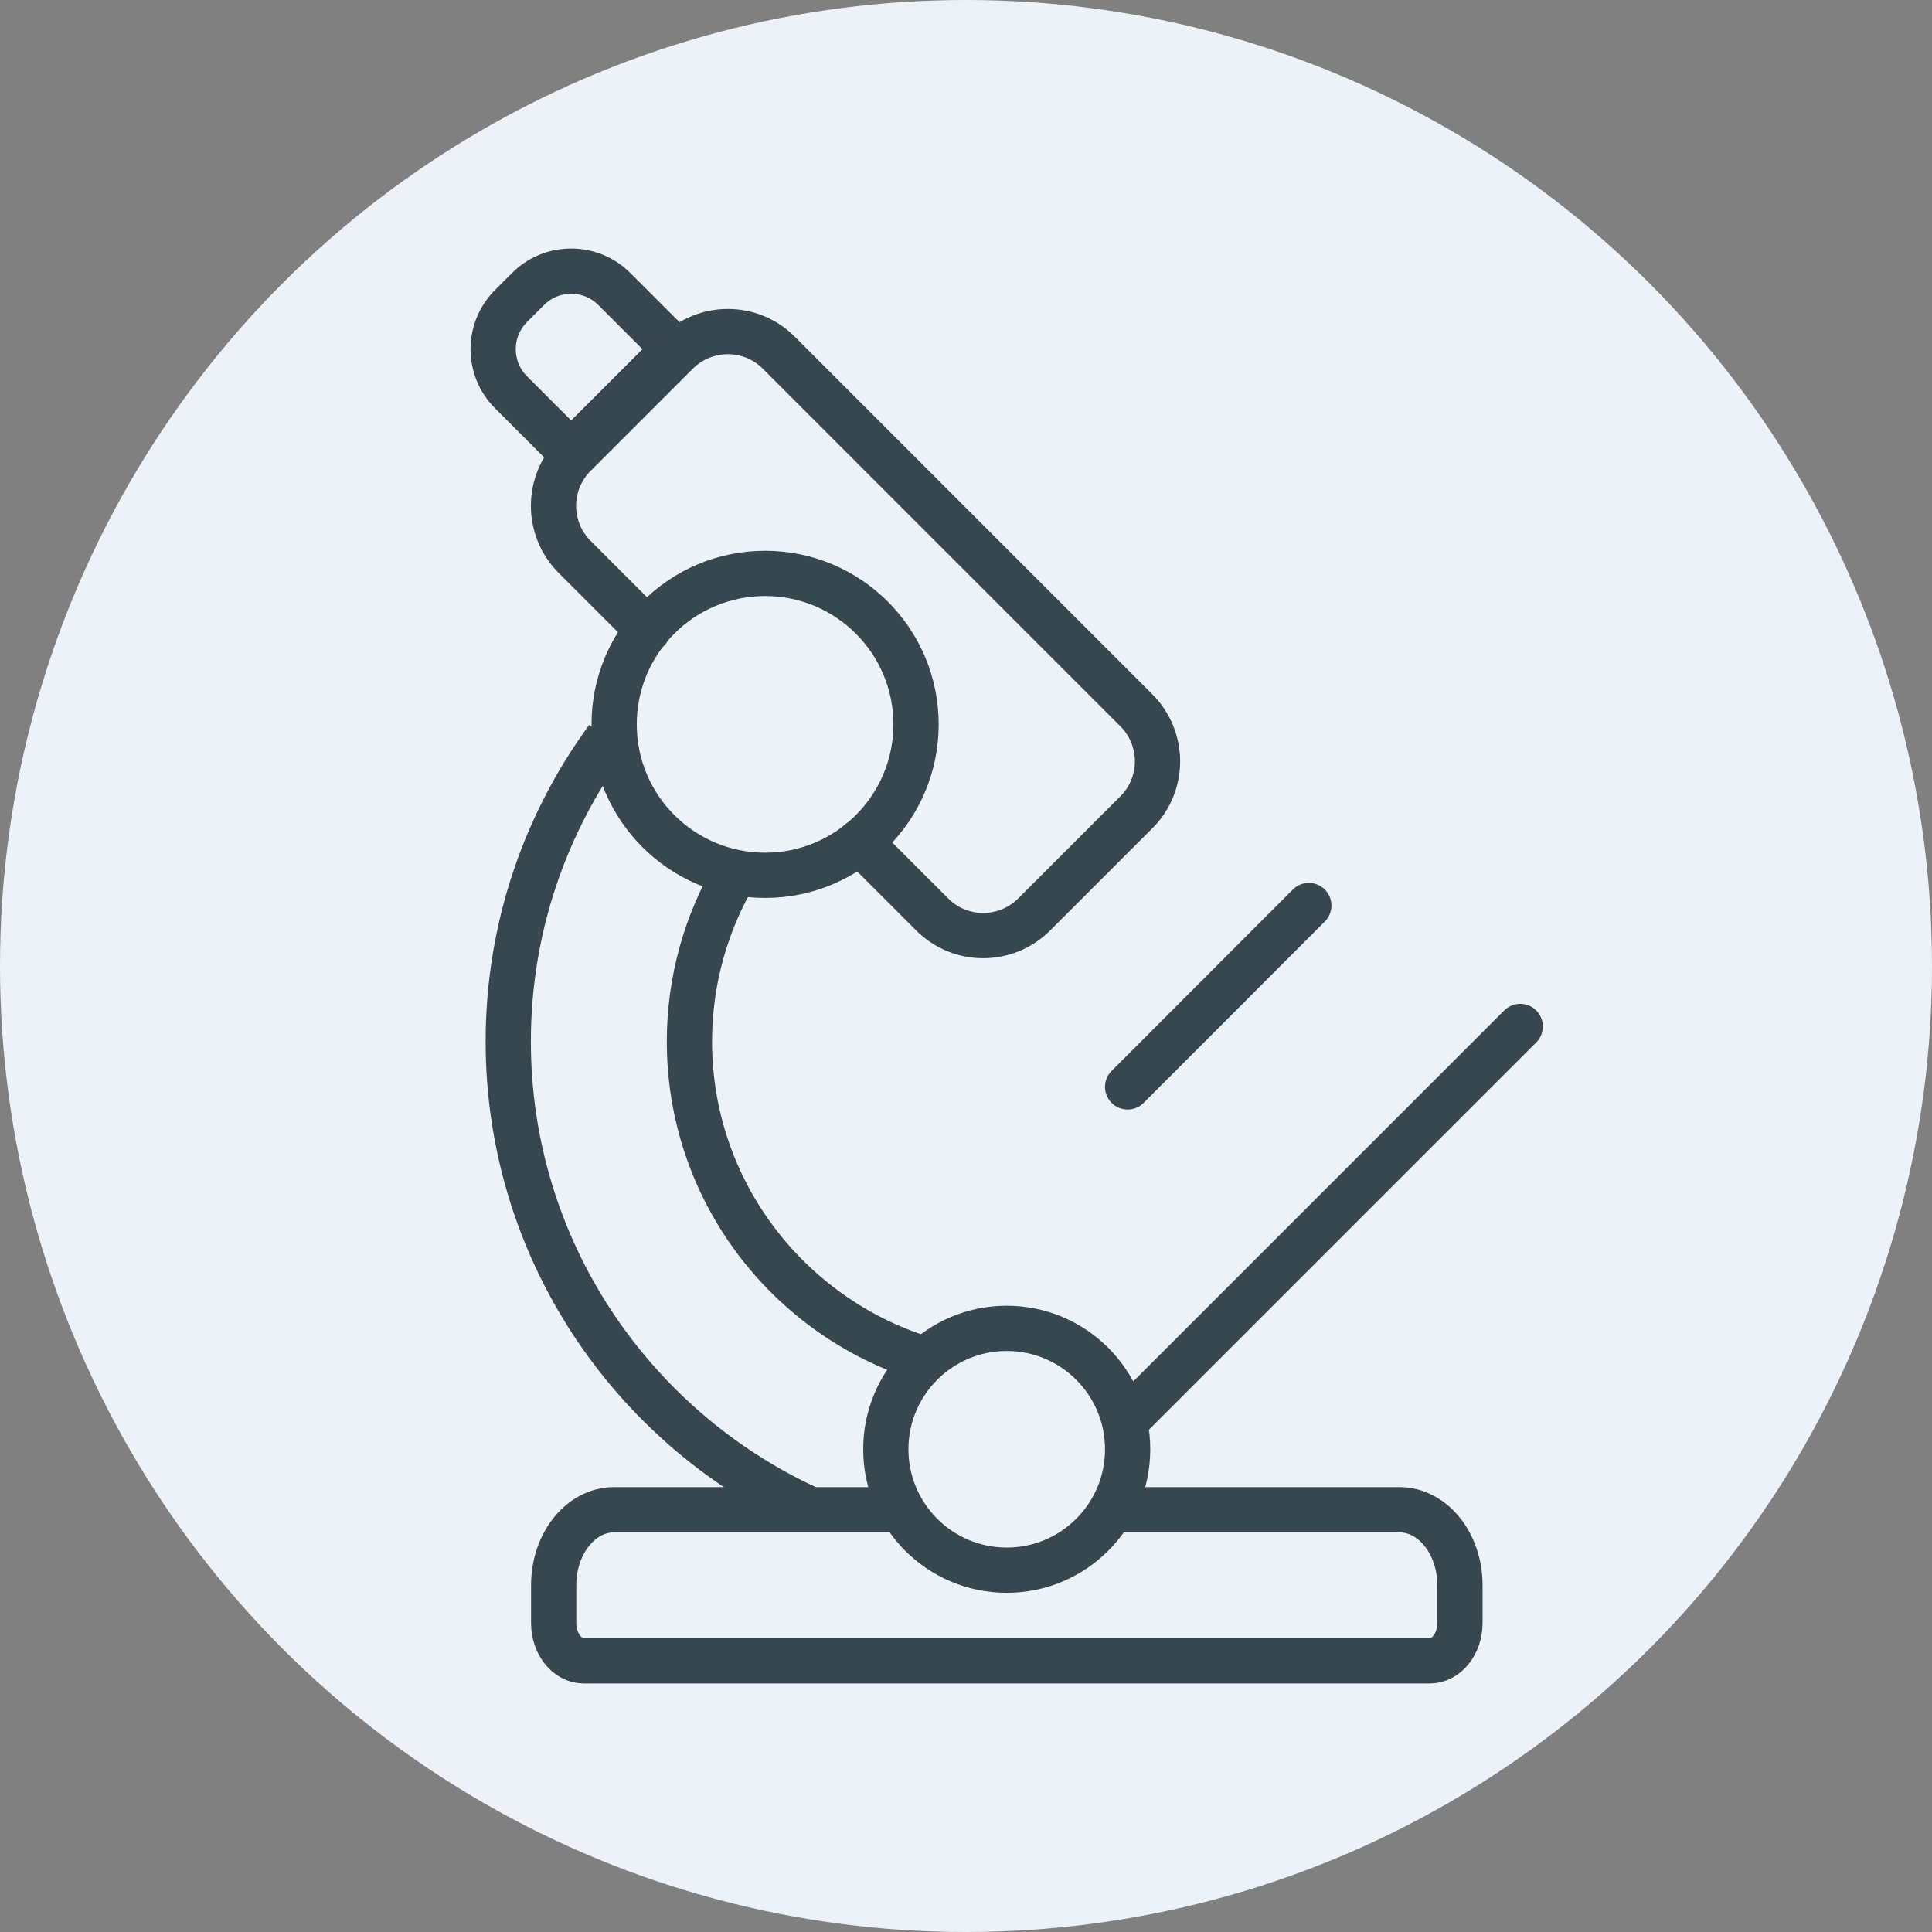
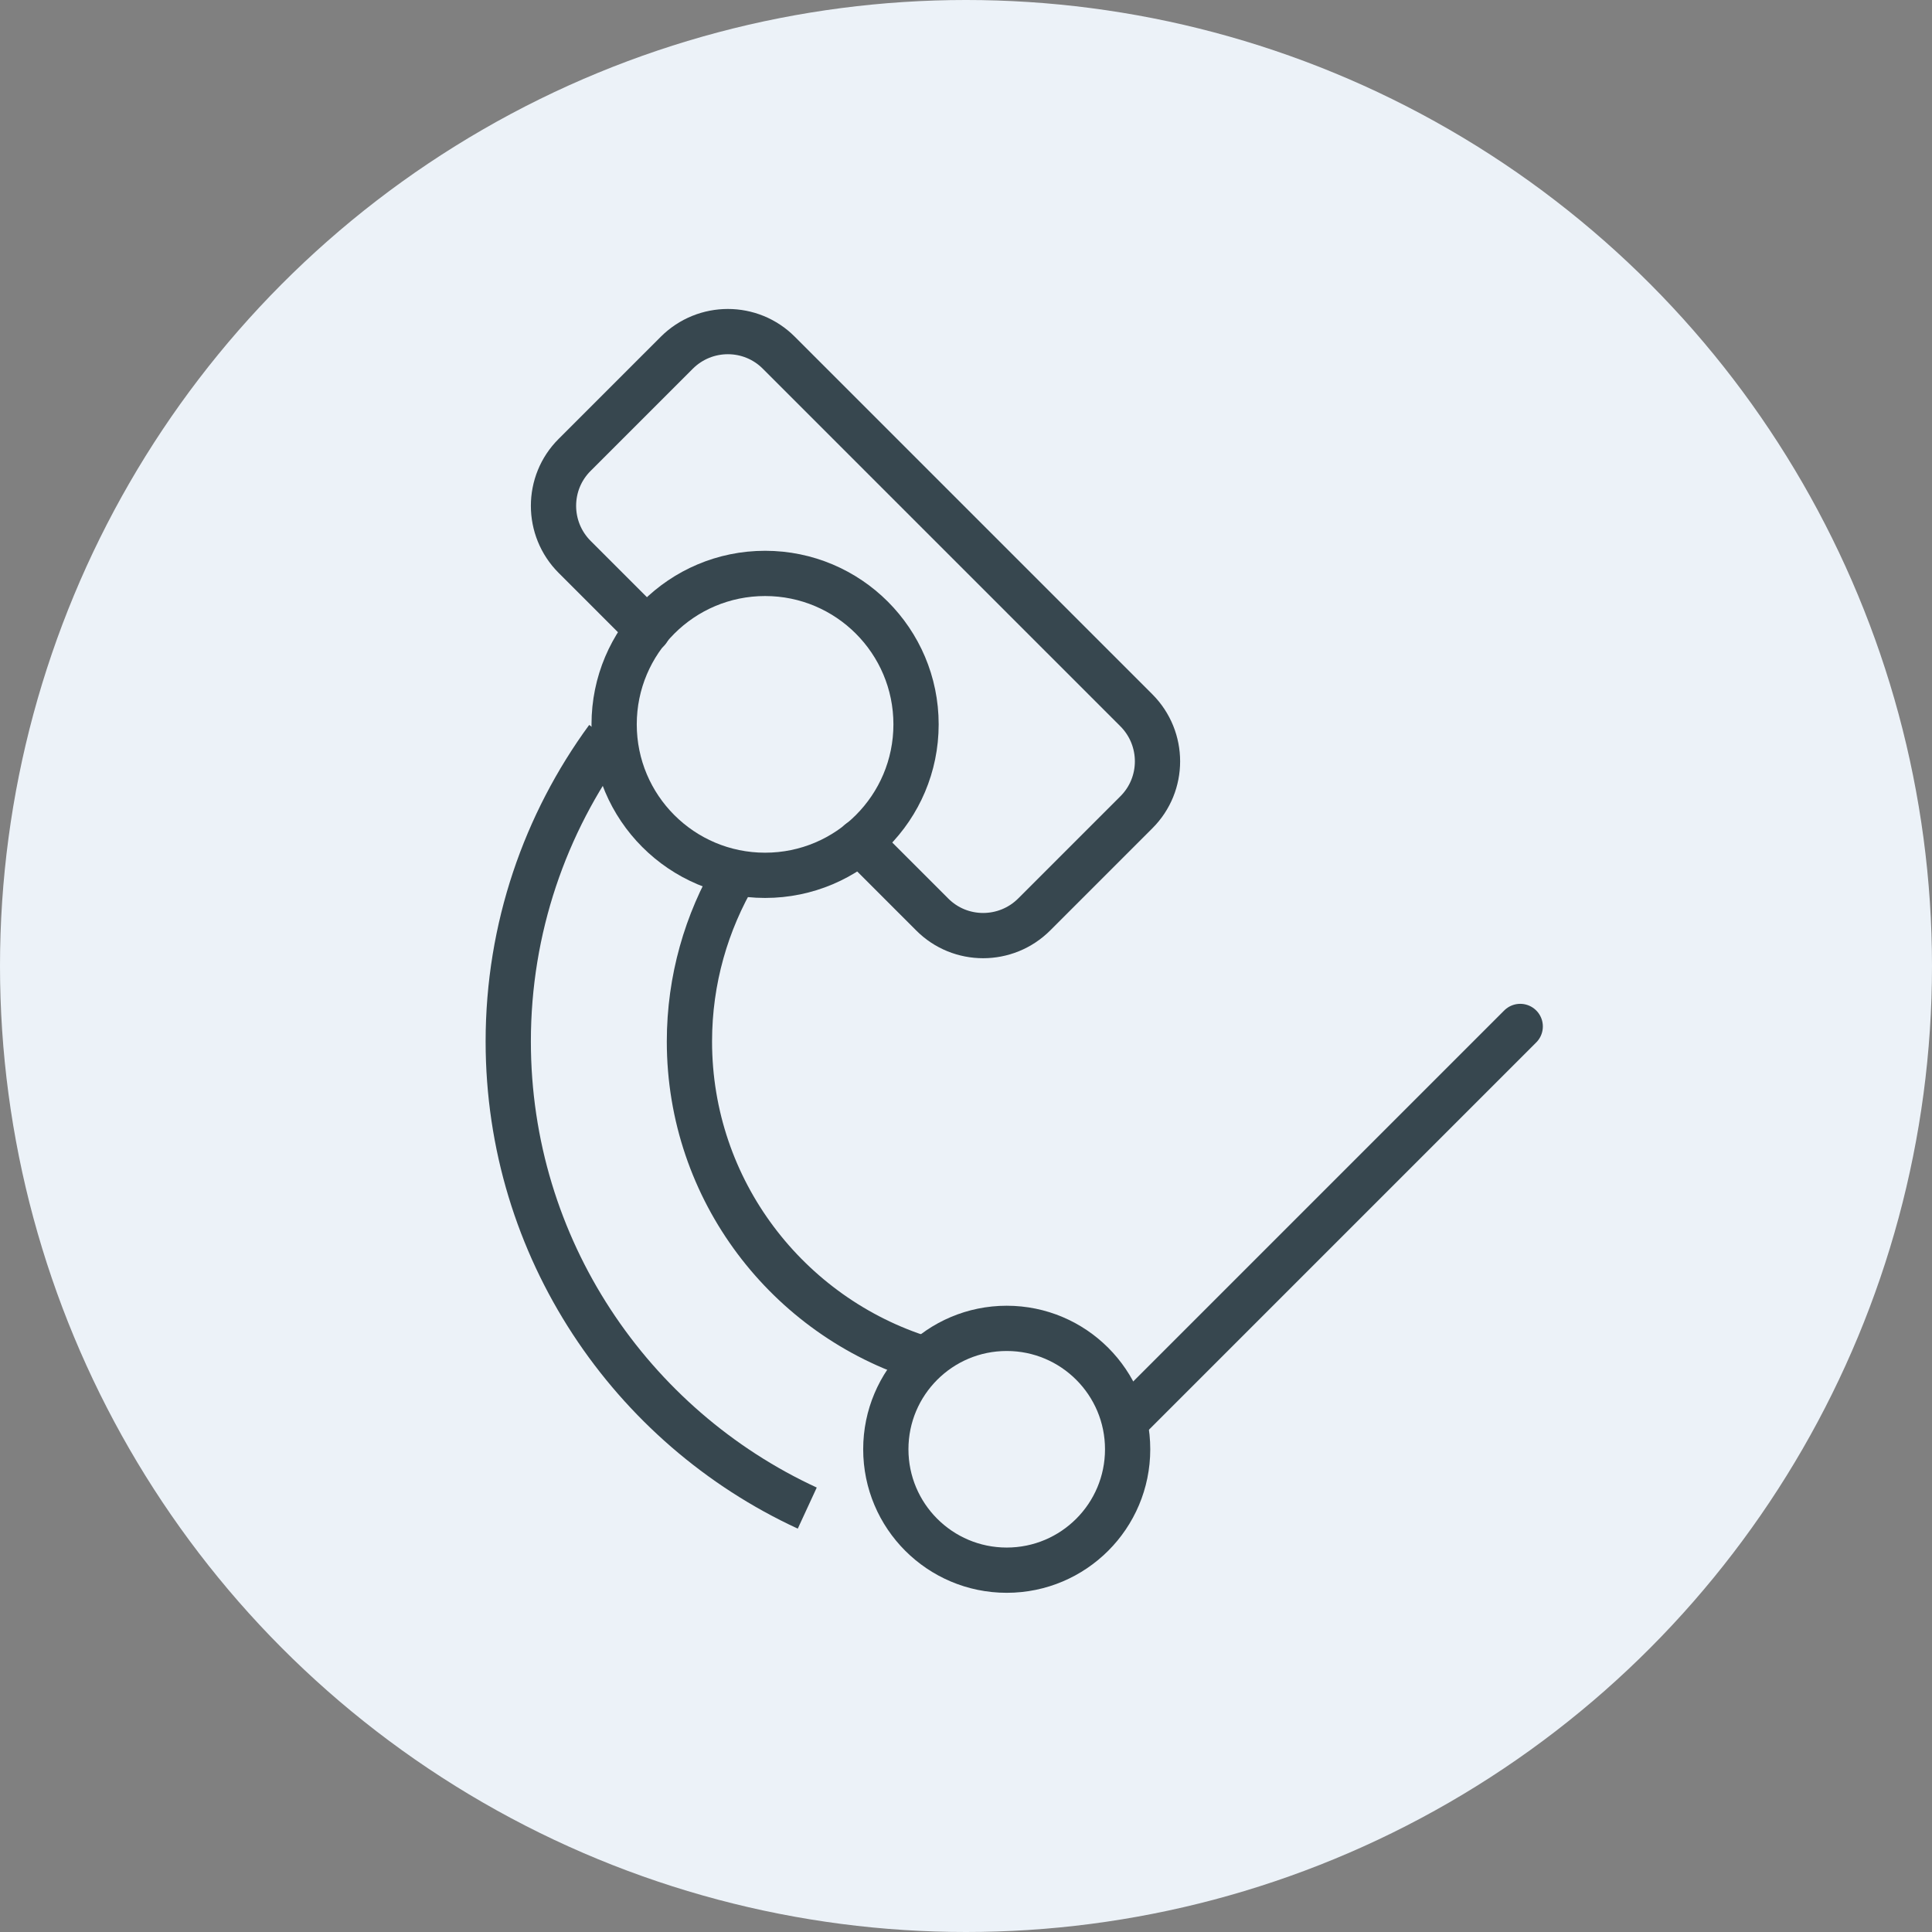
<svg xmlns="http://www.w3.org/2000/svg" id="b" width="106.74" height="106.74" viewBox="0 0 106.74 106.74">
  <rect x="0" y="0" width="106.74" height="106.74" fill="#808080" stroke="none" />
  <defs>
    <style>.e{fill:#ecf2f8;}.f,.g{fill:none;stroke:#37474f;stroke-miterlimit:10;stroke-width:2.5px;}.g{stroke-linecap:round;}</style>
  </defs>
  <g id="c">
    <g id="d">
      <circle class="e" cx="53.37" cy="53.37" r="53.37" />
      <circle class="f" cx="55.62" cy="80.07" r="6.68" />
-       <path class="f" d="m61.4,83.41h15.92c1.84,0,3.34,1.87,3.34,4.17v2.09c0,1.15-.75,2.09-1.67,2.09h-46.73c-.92,0-1.67-.93-1.67-2.09v-2.09c0-2.3,1.49-4.17,3.34-4.17h15.92" />
      <line class="g" x1="62.3" y1="78.4" x2="83.99" y2="56.71" />
-       <line class="g" x1="62.3" y1="60.05" x2="72.31" y2="50.03" />
-       <path class="f" d="m30.89,15.26h1.33c1.86,0,3.37,1.51,3.37,3.37v4.7h-8.07v-4.7c0-1.86,1.51-3.37,3.37-3.37Z" transform="translate(-4.4 27.96) rotate(-45)" />
      <circle class="f" cx="42.27" cy="40.02" r="8.34" />
      <path class="f" d="m44.6,83.32c-9.74-4.5-16.52-14.36-16.52-25.78,0-6.26,2.04-12.05,5.48-16.75m7.09,7.41c-1.62,2.74-2.56,5.93-2.56,9.34,0,8.23,5.44,15.2,12.91,17.53" />
      <path class="g" d="m35.79,34.81l-4.04-4.04c-1.56-1.56-1.56-4.09,0-5.64l5.64-5.64c1.56-1.56,4.09-1.56,5.64,0l19.75,19.75c1.56,1.56,1.56,4.09,0,5.64l-5.64,5.64c-1.56,1.56-4.09,1.56-5.64,0l-4.01-4.01" />
    </g>
  </g>
</svg>